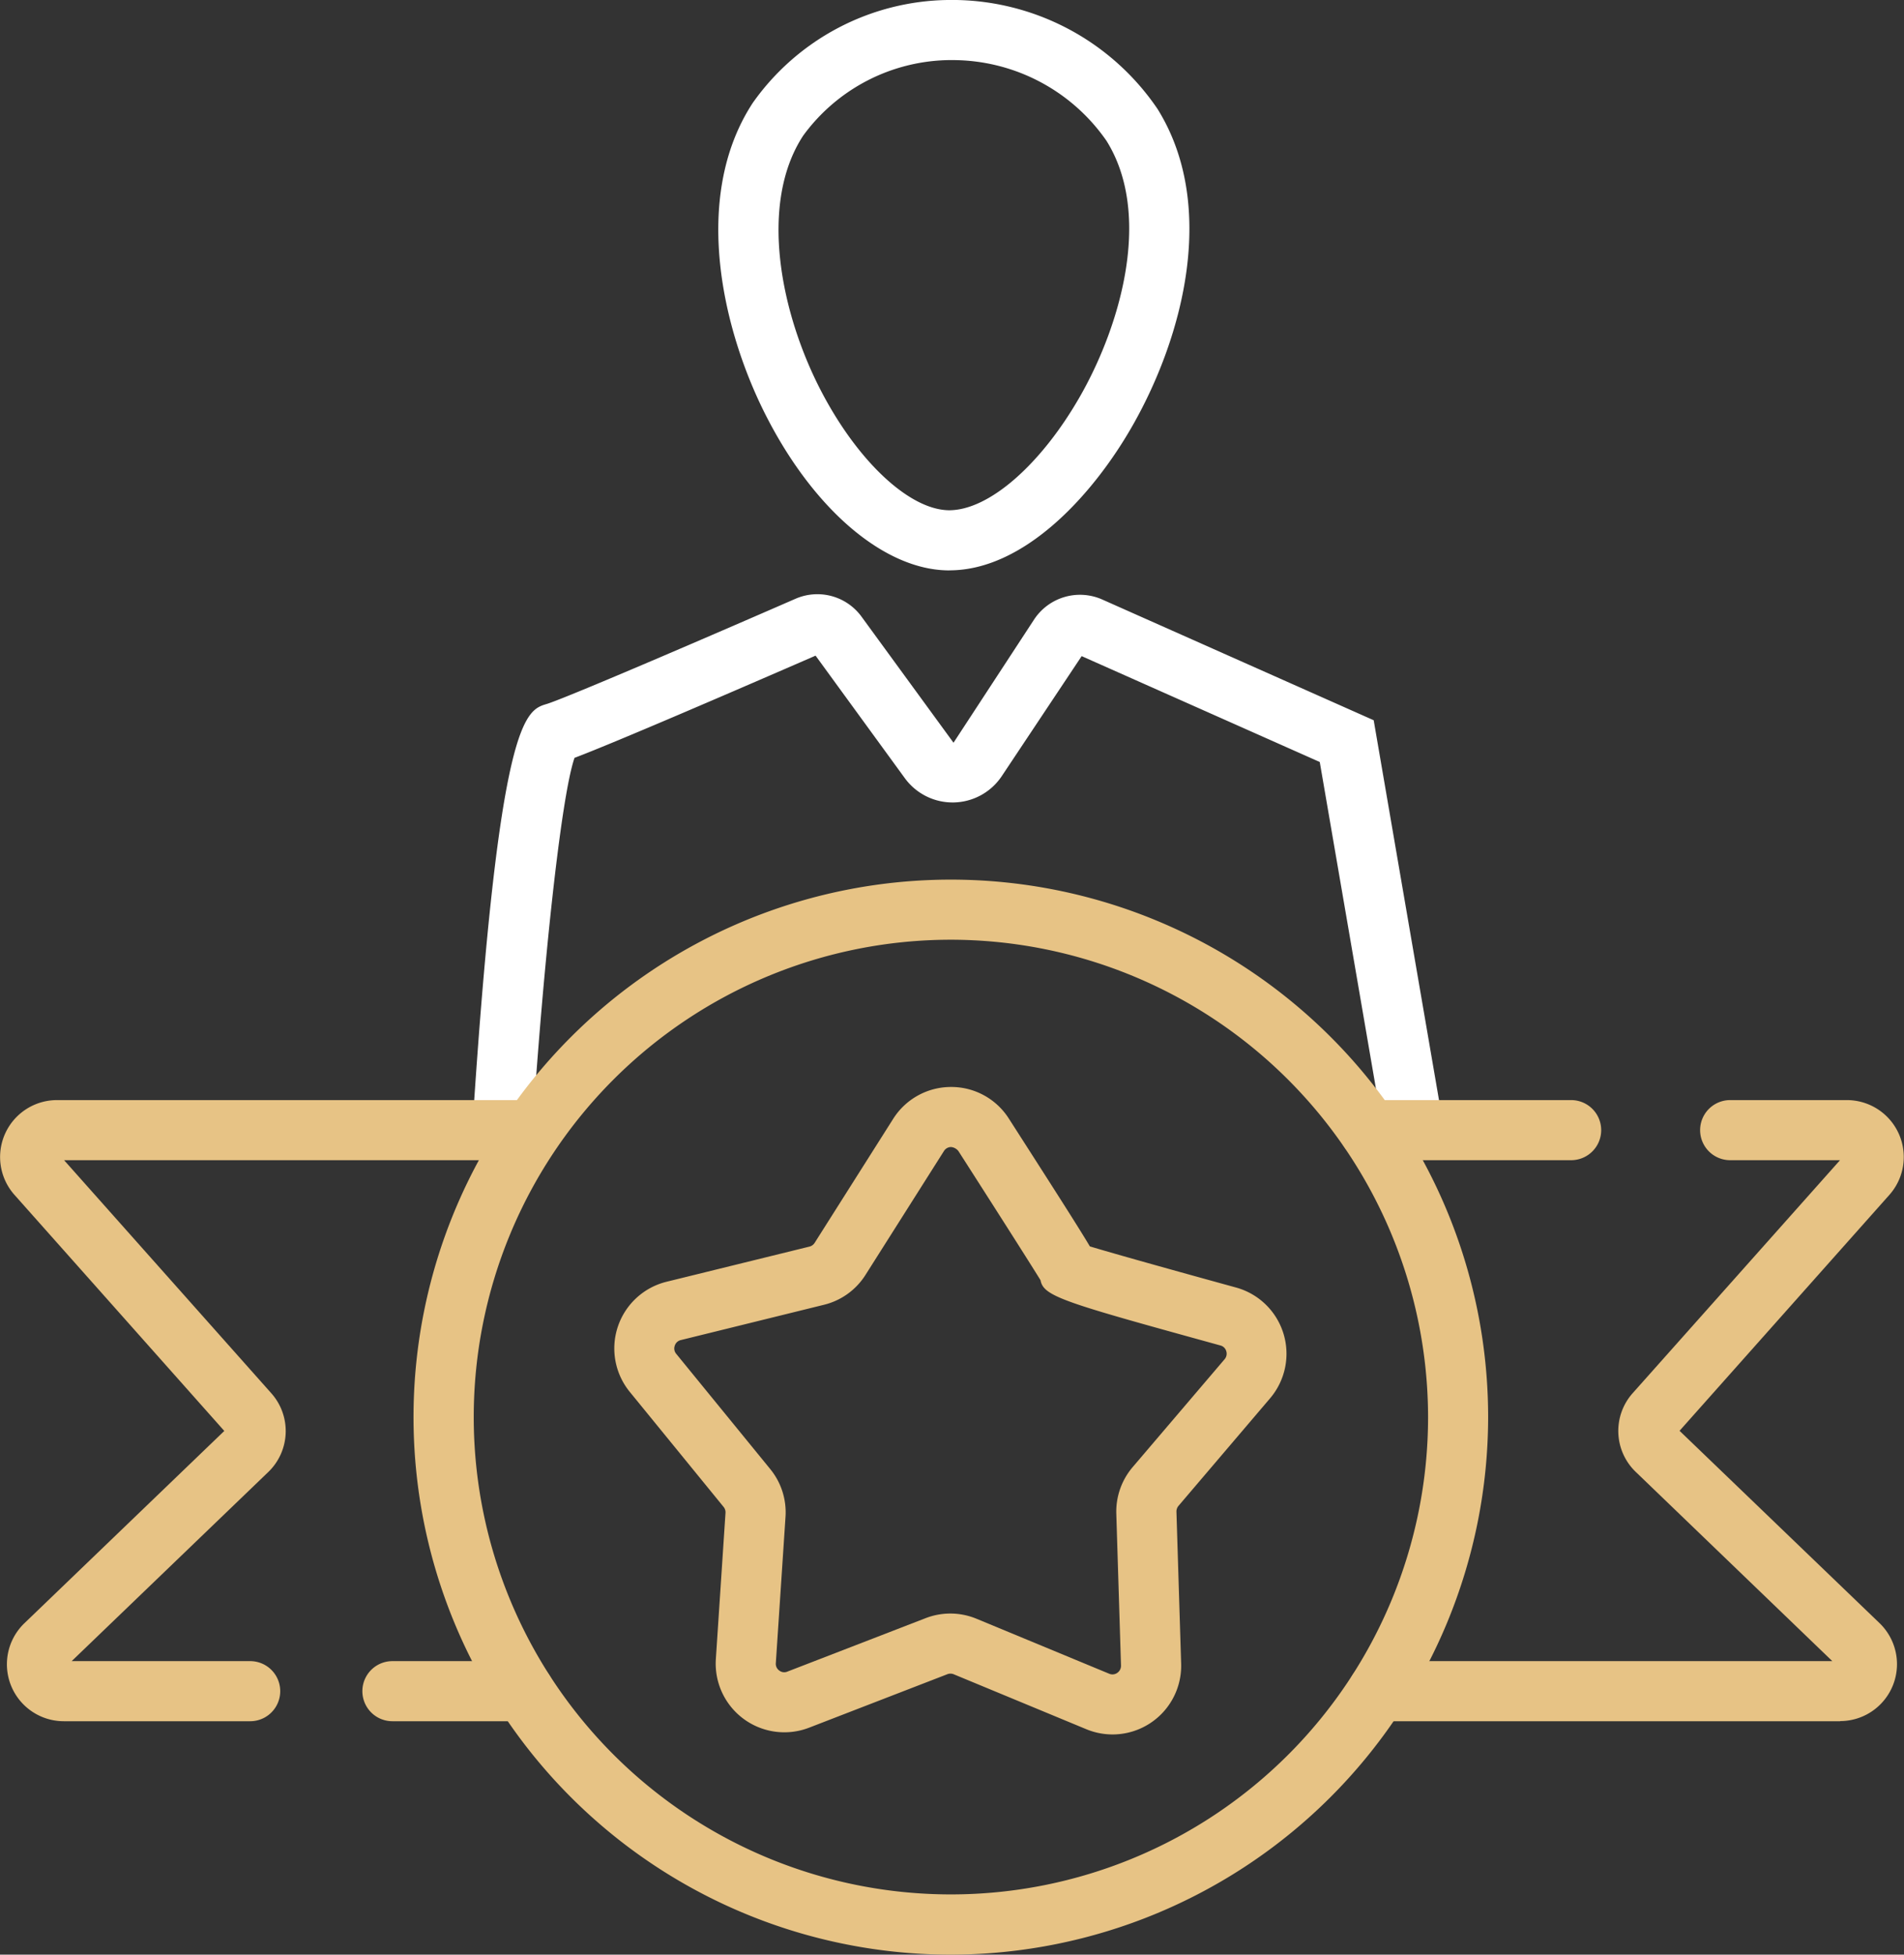
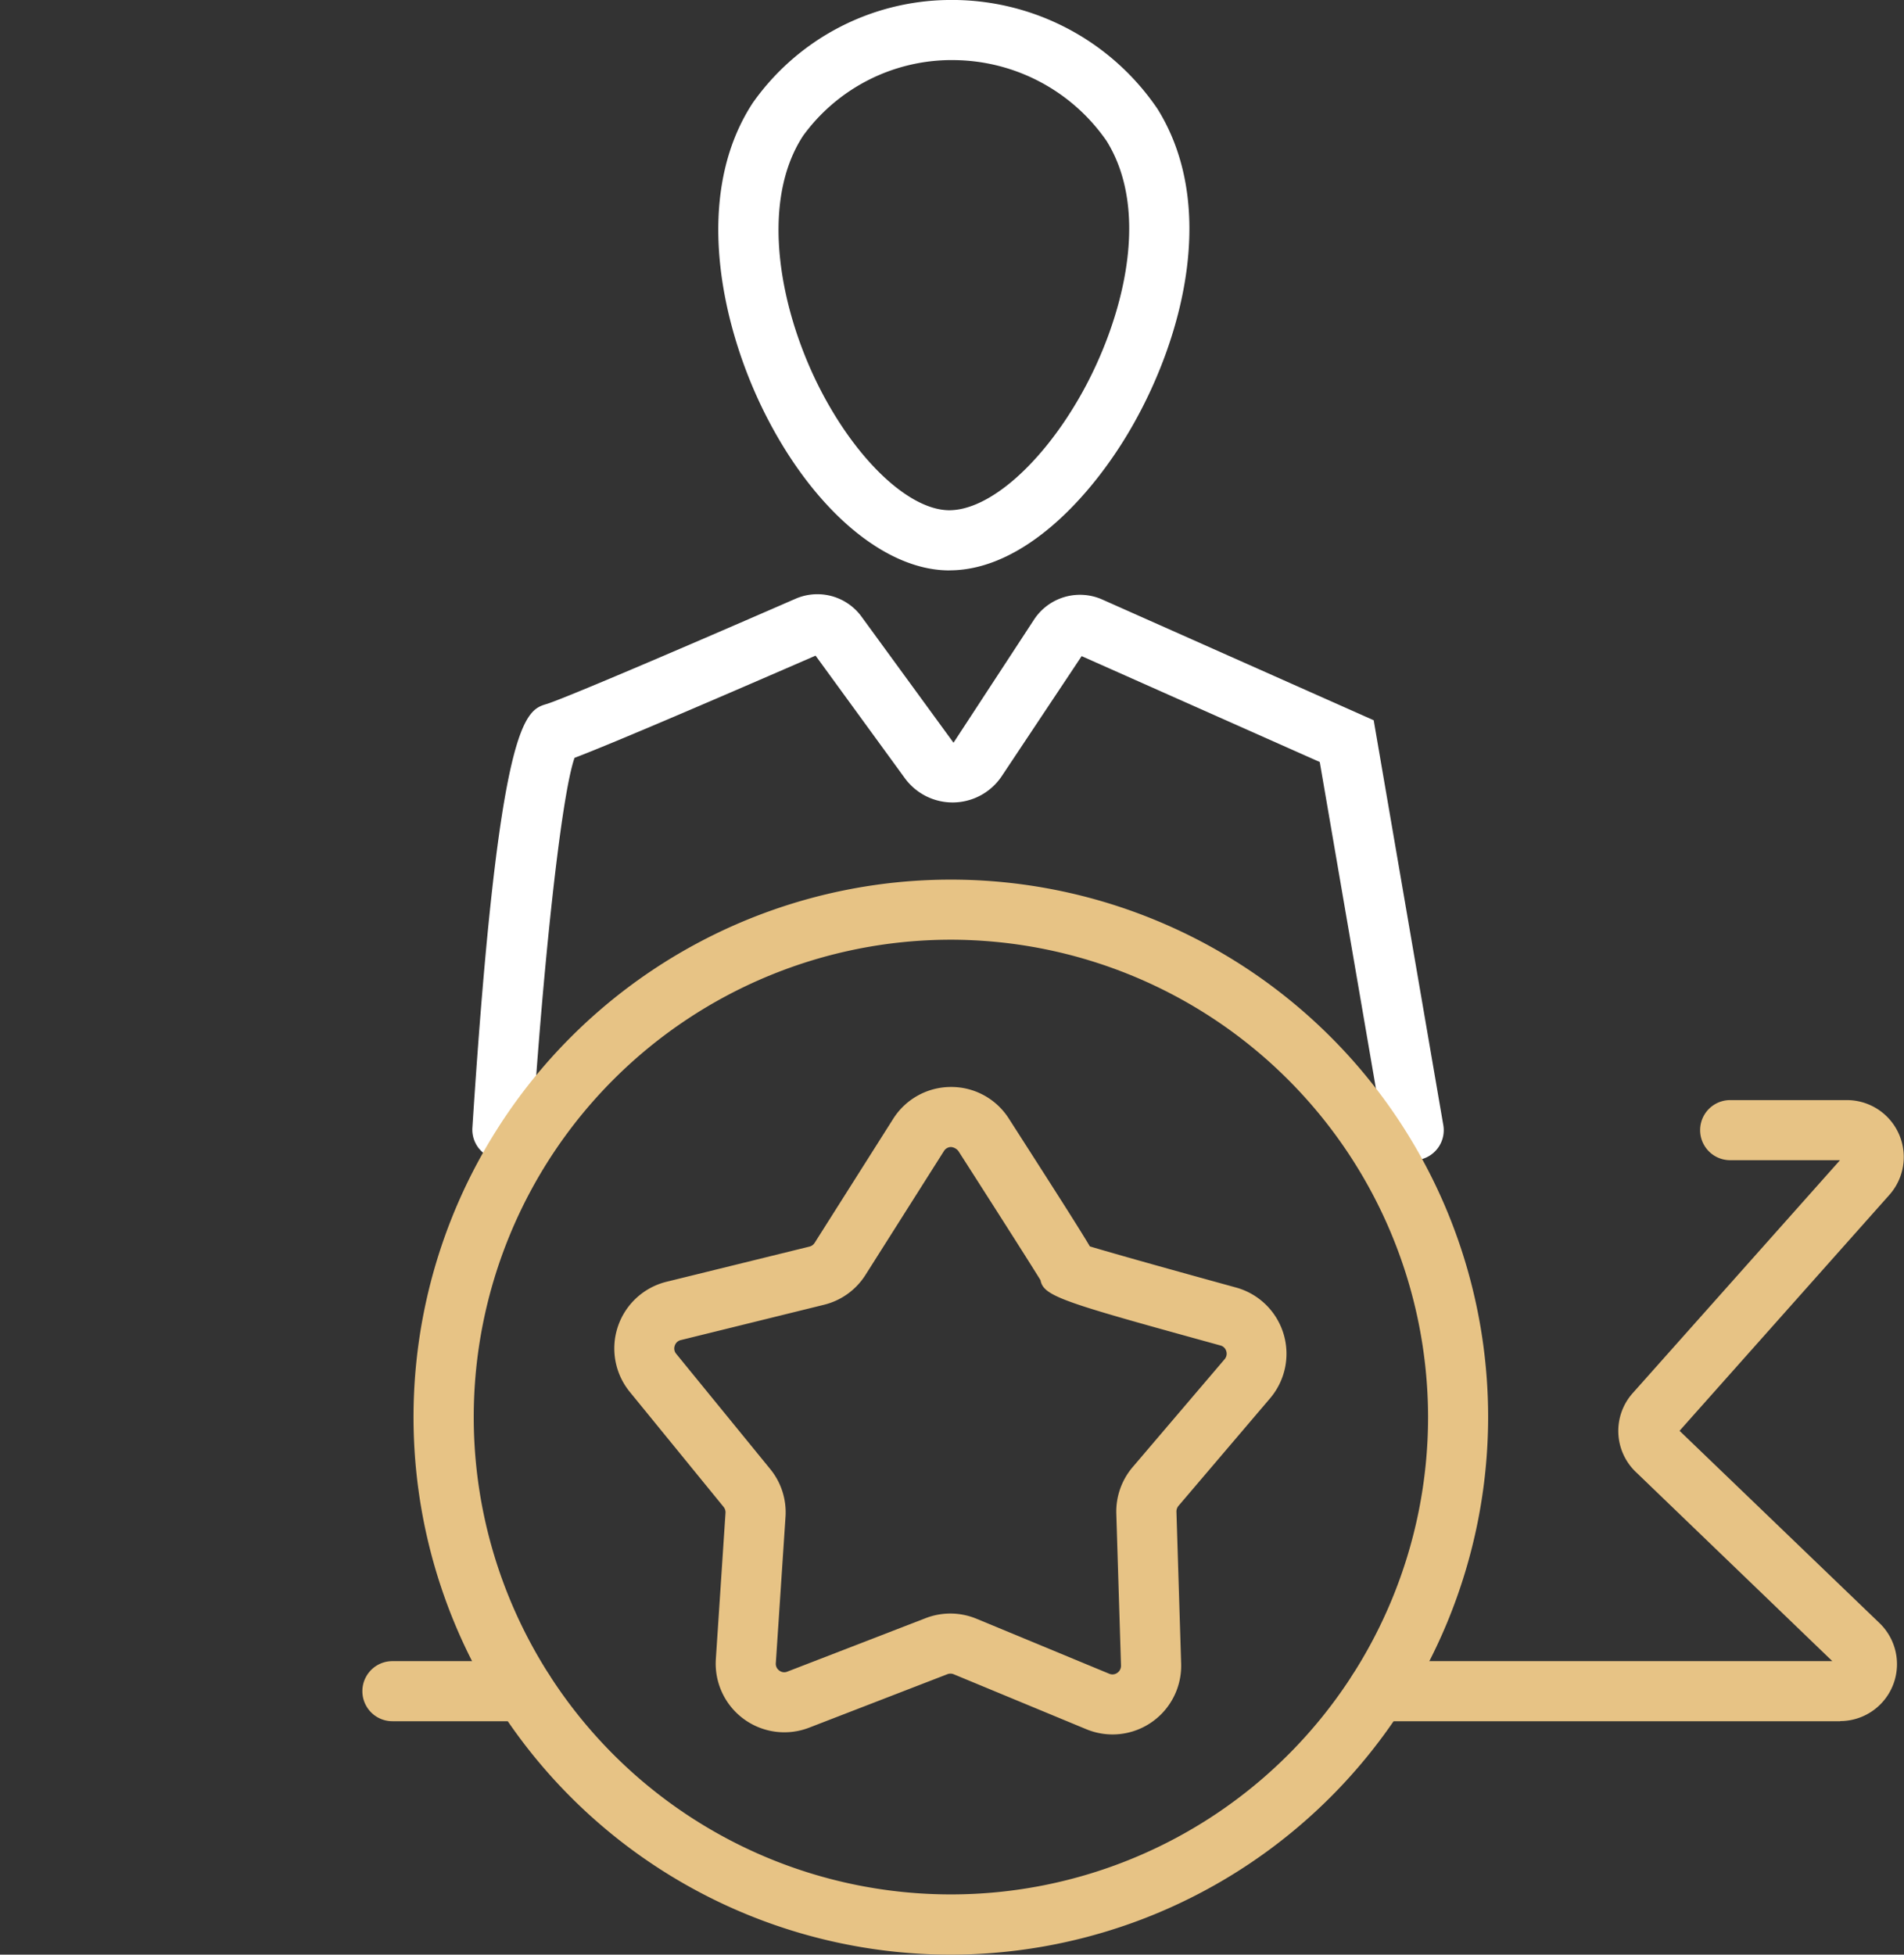
<svg xmlns="http://www.w3.org/2000/svg" width="55.464" height="56.918" viewBox="0 0 55.464 56.918">
  <rect x="0" y="0" width="55.464" height="56.918" fill="#333333" stroke="none" />
  <defs>
    <clipPath id="clip-path">
      <rect id="Rectangle_80" data-name="Rectangle 80" width="55.464" height="56.918" transform="translate(0 0)" fill="none" />
    </clipPath>
  </defs>
  <g id="Group_68" data-name="Group 68" transform="translate(0 0)">
    <g id="Group_68-2" data-name="Group 68" clip-path="url(#clip-path)">
      <path id="Path_101" data-name="Path 101" d="M41.176,33.784a.875.875,0,0,1-.861-.727l-1.87-10.868-6.936-3.083L29.182,22.6a1.722,1.722,0,0,1-2.824.06l-2.6-3.568c-2.244.976-5.827,2.524-7.022,2.976-.407,1.172-.934,6.314-1.23,10.9a.875.875,0,0,1-1.746-.114c.77-11.935,1.543-12.168,2.164-12.354.42-.126,3.265-1.328,7.249-3.064a1.592,1.592,0,0,1,1.928.527l2.675,3.665,2.352-3.595a1.6,1.6,0,0,1,1.982-.575l7.906,3.515,2.028,11.79a.875.875,0,0,1-.714,1.01.842.842,0,0,1-.149.013" fill="#fff" />
      <path id="Path_95" data-name="Path 95" d="M27.656,16.609H27.6c-1.805-.03-3.8-1.688-5.194-4.328-1.353-2.554-2.29-6.519-.477-9.286A7.075,7.075,0,0,1,27.6,0a7.237,7.237,0,0,1,6.12,3.174c1.734,2.786.77,6.575-.712,9.191-1.165,2.058-3.179,4.243-5.351,4.243M27.743,1.75h-.106a5.353,5.353,0,0,0-4.24,2.2c-1.305,1.992-.659,5.206.56,7.508,1.066,2.014,2.543,3.379,3.676,3.4,1.183.012,2.722-1.361,3.851-3.355,1.177-2.079,2.08-5.267.75-7.4A5.46,5.46,0,0,0,27.743,1.75" fill="#fff" />
      <path id="Path_96" data-name="Path 96" d="M27.7,56.918A15.652,15.652,0,1,1,43.35,41.265,15.67,15.67,0,0,1,27.7,56.918m0-29.554a13.9,13.9,0,1,0,13.9,13.9,13.917,13.917,0,0,0-13.9-13.9" fill="#e7c385" />
      <path id="Path_97" data-name="Path 97" d="M53.606,50.121H40.138a.875.875,0,0,1,0-1.75H53.376l-5.723-5.507a1.653,1.653,0,0,1-.089-2.3L53.6,33.784H50.4a.875.875,0,0,1,0-1.75H53.8a1.658,1.658,0,0,1,1.238,2.76l-6.112,6.87,5.825,5.6a1.658,1.658,0,0,1-1.149,2.853m.2-16.337h0Z" fill="#e7c385" />
-       <path id="Path_98" data-name="Path 98" d="M45.768,33.784H39.886a.875.875,0,0,1,0-1.75h5.882a.875.875,0,0,1,0,1.75" fill="#e7c385" />
      <path id="Path_99" data-name="Path 99" d="M15.261,50.121h-3.83a.875.875,0,0,1,0-1.75h3.83a.875.875,0,0,1,0,1.75" fill="#e7c385" />
-       <path id="Path_100" data-name="Path 100" d="M7.284,50.121H1.859A1.658,1.658,0,0,1,.71,47.268l5.824-5.6L.422,34.794a1.658,1.658,0,0,1,1.238-2.76H15.114a.875.875,0,0,1,0,1.75H1.867L7.9,40.567a1.654,1.654,0,0,1-.088,2.3L2.088,48.371h5.2a.875.875,0,1,1,0,1.75" fill="#e7c385" />
      <path id="Path_102" data-name="Path 102" d="M32.41,50.506a2,2,0,0,1-.767-.153l-3.862-1.6a.252.252,0,0,0-.187,0l-4.025,1.556a2,2,0,0,1-2.716-2l.281-4.254a.249.249,0,0,0-.055-.174l-2.738-3.356a2,2,0,0,1,1.071-3.2L23.58,36.3a.25.25,0,0,0,.151-.109l2.286-3.609a1.992,1.992,0,0,1,1.685-.93h.005a1.986,1.986,0,0,1,1.681.921c1.376,2.145,2.039,3.18,2.36,3.721.506.153,1.811.525,4.266,1.2A2,2,0,0,1,37,40.715L34.33,43.85a.256.256,0,0,0-.06.169l.137,4.424a2,2,0,0,1-2,2.063m-4.724-3.521a2,2,0,0,1,.763.152l3.863,1.6a.24.24,0,0,0,.237-.024.249.249,0,0,0,.109-.215l-.137-4.423A2,2,0,0,1,33,42.715l2.672-3.134a.245.245,0,0,0,.049-.237.237.237,0,0,0-.171-.165c-4.53-1.25-5.154-1.422-5.239-1.9-.238-.386-.956-1.52-2.394-3.763a.311.311,0,0,0-.209-.115.244.244,0,0,0-.211.117l-2.286,3.608A1.988,1.988,0,0,1,24,37.995l-4.167,1.027a.242.242,0,0,0-.177.164.239.239,0,0,0,.043.237l2.738,3.355a1.99,1.99,0,0,1,.445,1.394L22.6,48.427a.24.24,0,0,0,.1.218.235.235,0,0,0,.237.031l4.026-1.556a2.008,2.008,0,0,1,.722-.135" fill="#e7c385" />
    </g>
  </g>
</svg>